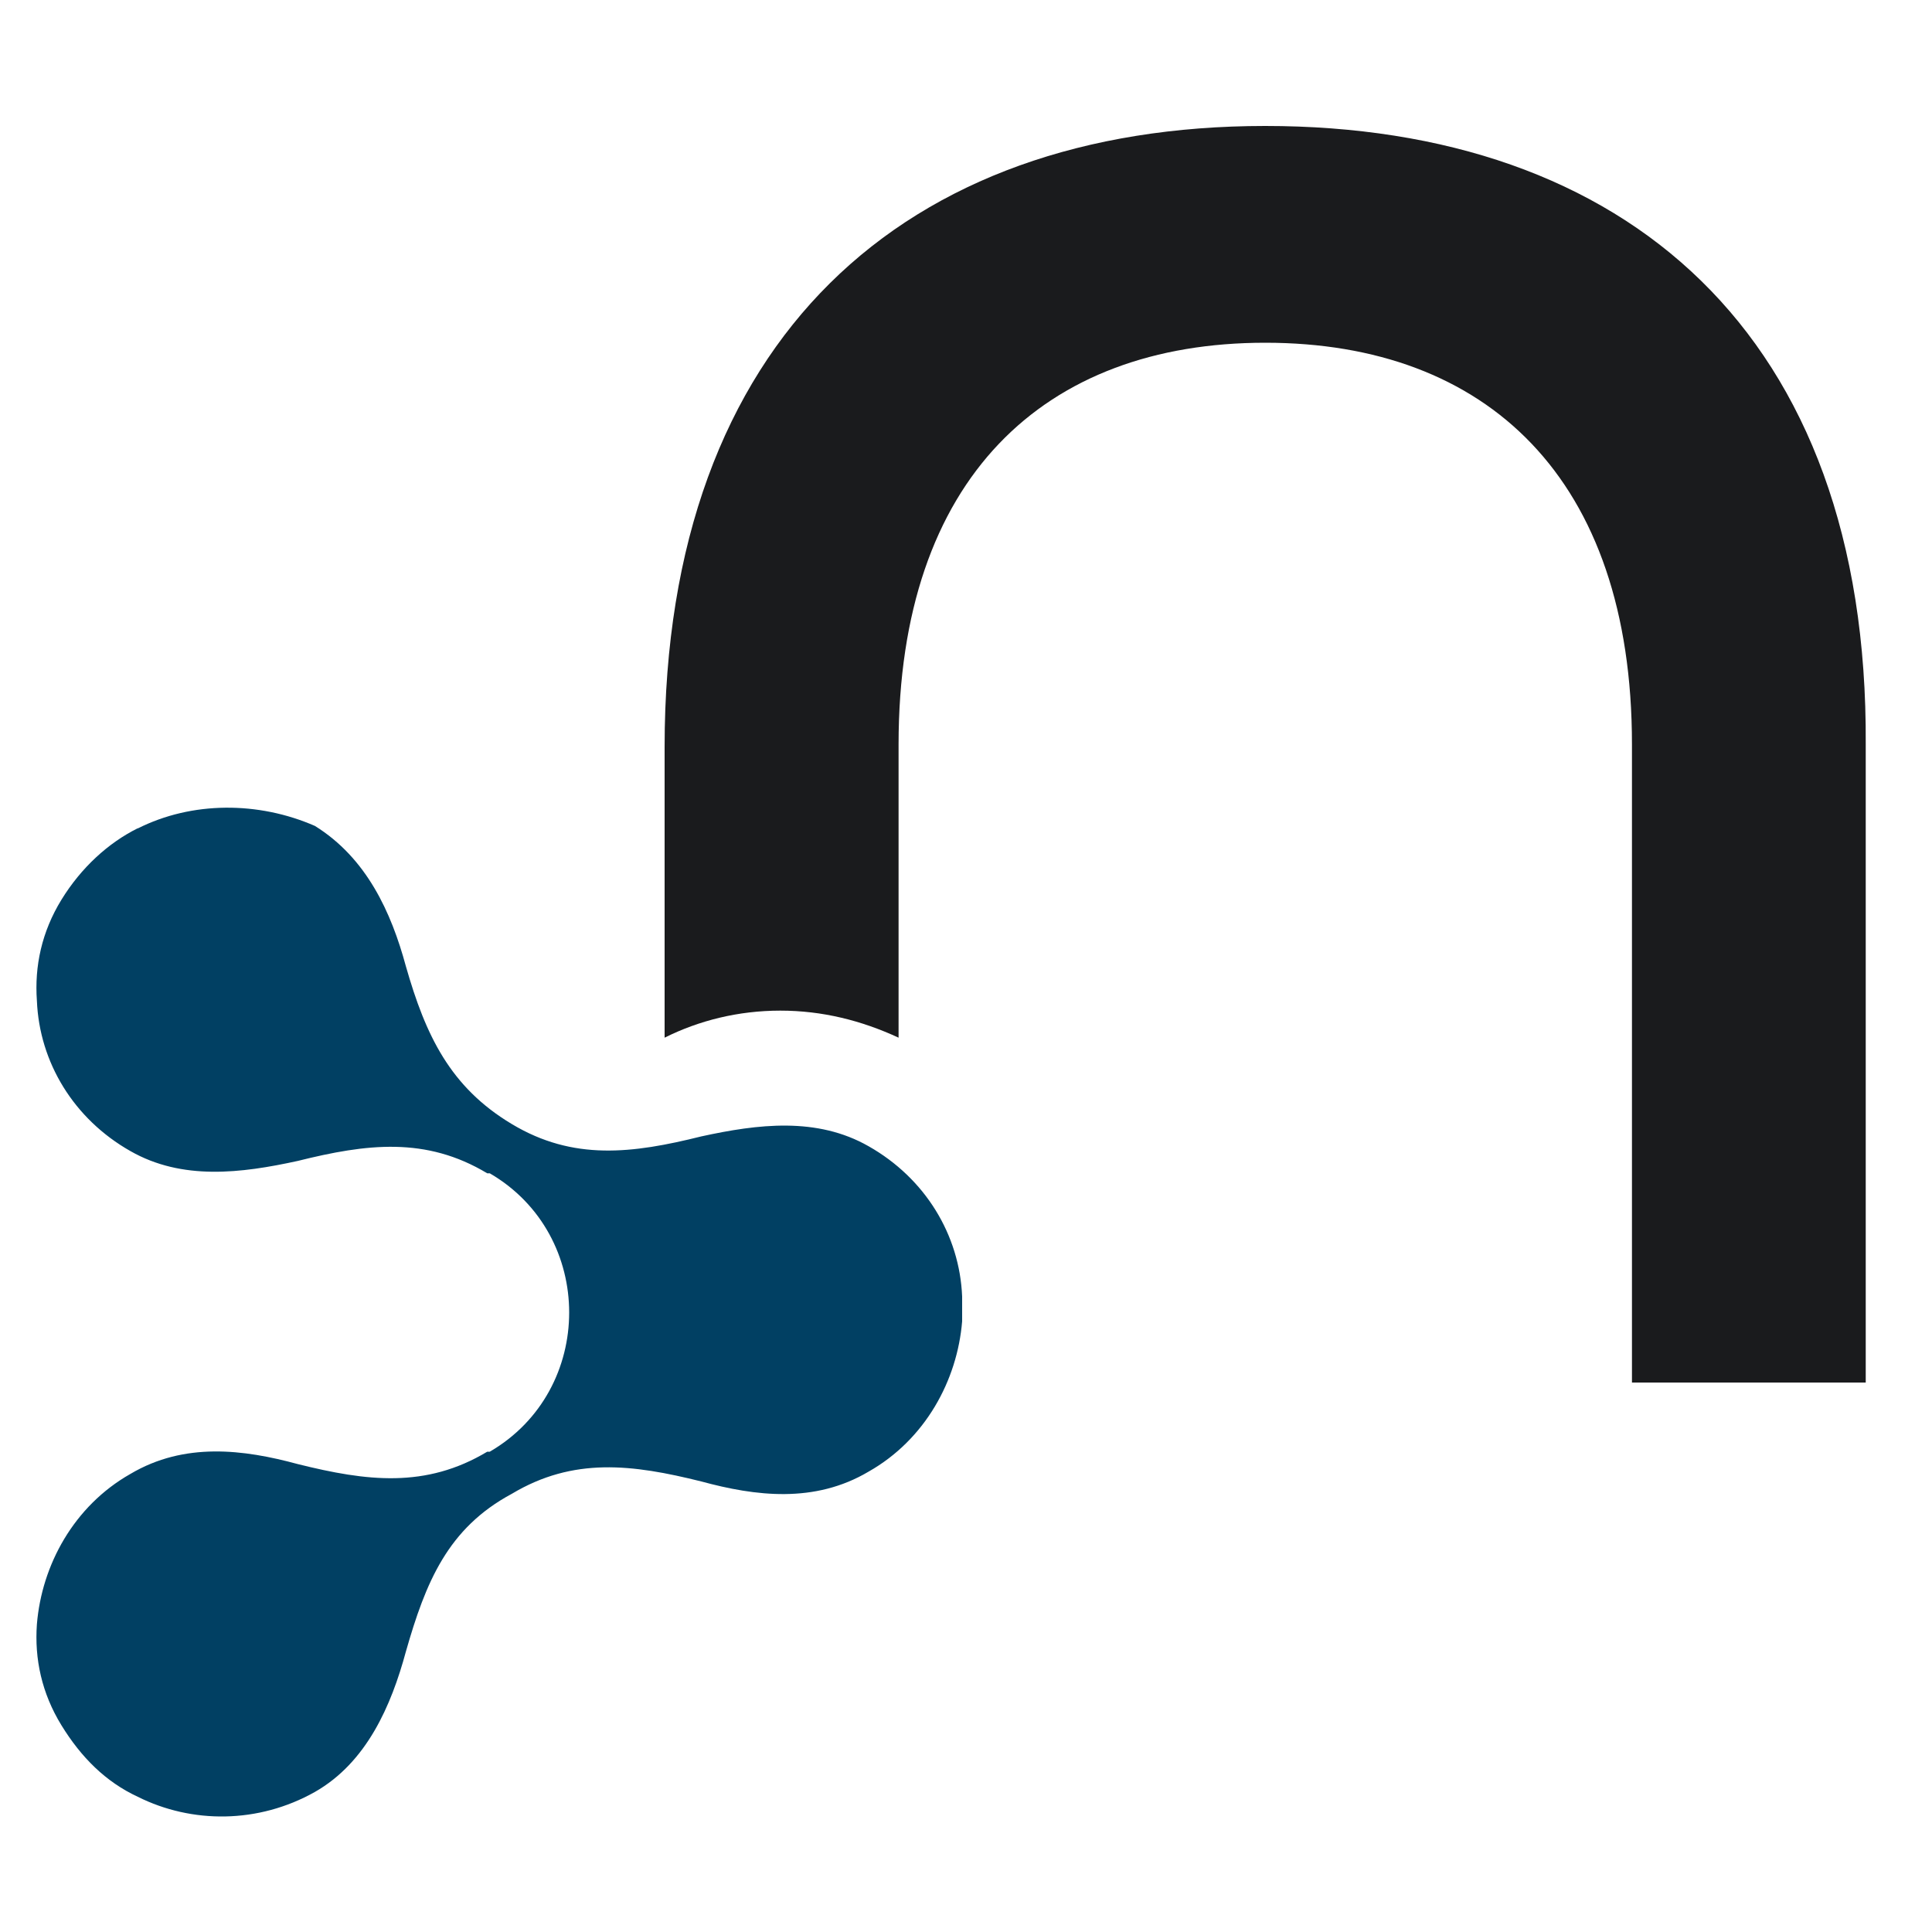
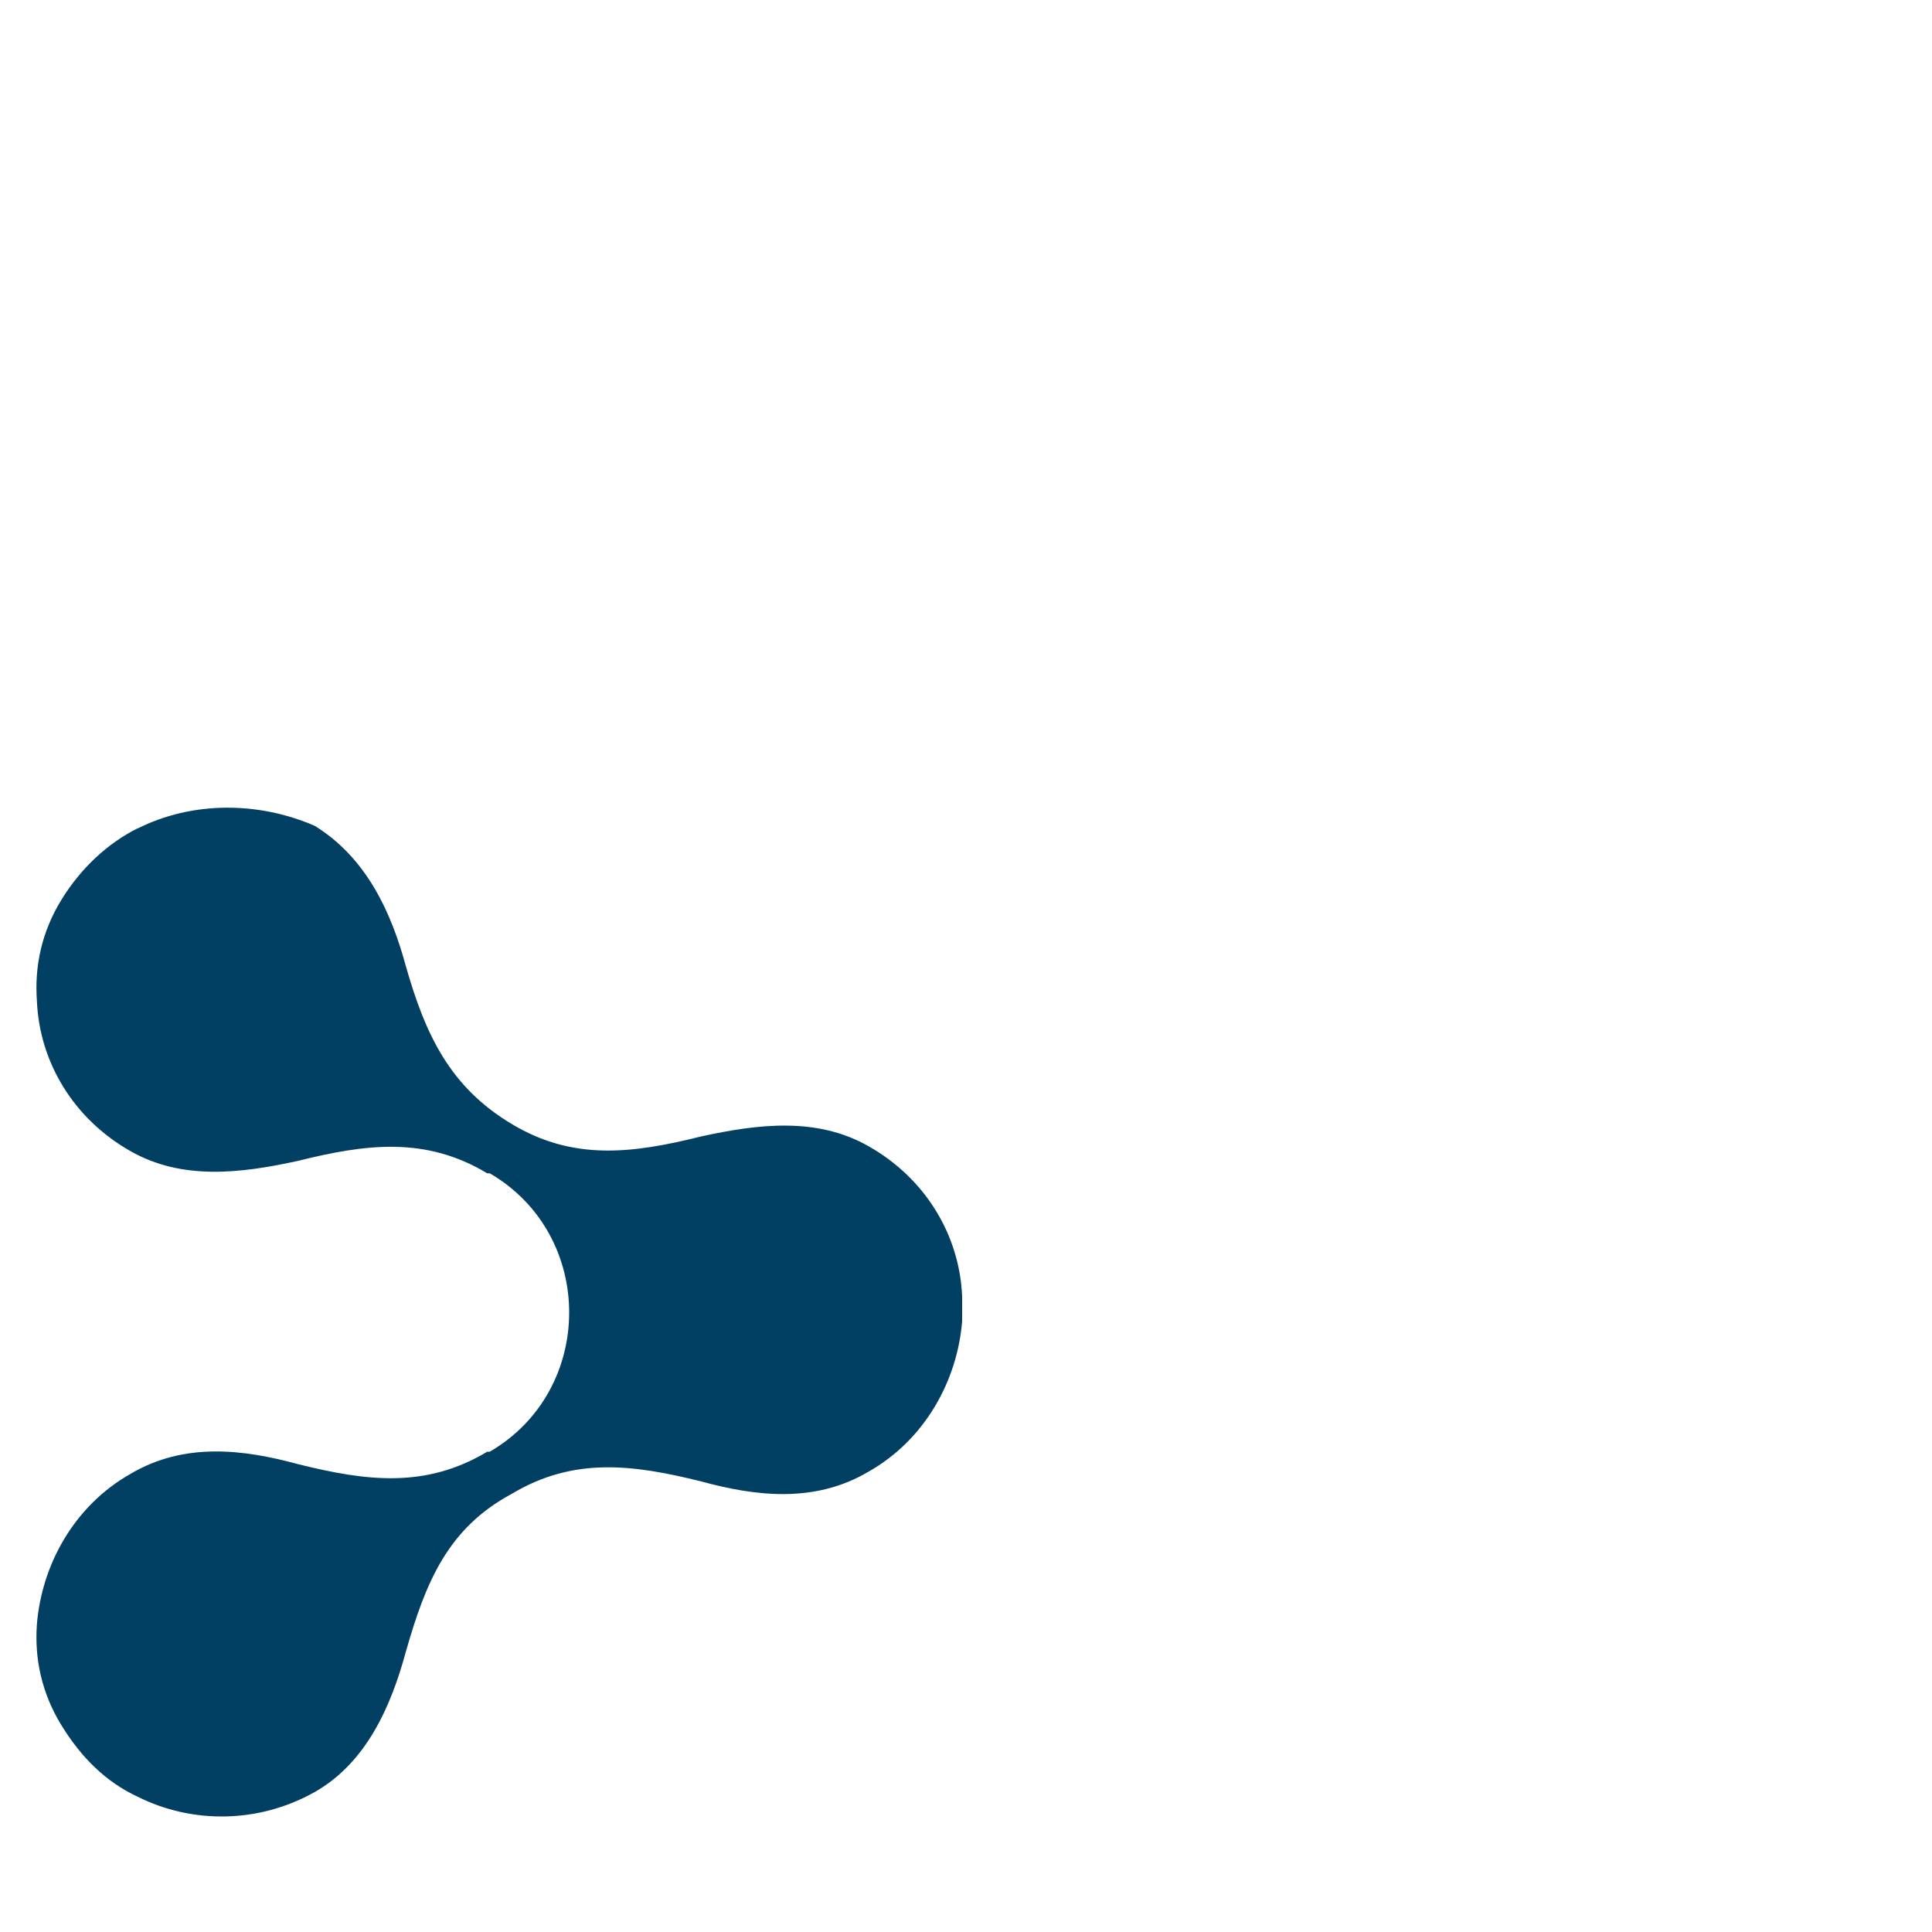
<svg xmlns="http://www.w3.org/2000/svg" id="a" width="100" height="100" viewBox="0 0 100 100">
-   <path d="M65.48,6.52c-18.6,0-31.08,10.97-31.08,32.14v15.05c1.78-.89,3.82-1.4,5.99-1.4s4.2.51,6.12,1.4v-15.18c0-13.77,7.52-20.79,18.98-20.79s18.98,7.01,18.98,20.79v33.03h12.1v-33.03c.13-21.3-12.48-32.01-31.08-32.01Z" fill="#1a1b1d" stroke-width="0" />
  <path d="M7.13,42.87c-1.53.76-2.93,2.04-3.95,3.7-1.02,1.66-1.4,3.44-1.27,5.23.13,3.19,1.91,6.12,4.84,7.78,2.68,1.53,5.73,1.15,8.66.51,3.57-.89,6.63-1.27,9.81.64h.13c5.48,3.19,5.48,11.22,0,14.41h-.13c-3.19,1.91-6.24,1.53-9.81.64-2.8-.76-5.86-1.15-8.66.51-2.93,1.66-4.59,4.72-4.84,7.78-.13,1.79.25,3.57,1.27,5.23,1.02,1.66,2.29,2.93,3.95,3.7,2.8,1.4,6.24,1.4,9.17-.25,2.68-1.53,3.95-4.46,4.71-7.27,1.02-3.57,2.16-6.38,5.48-8.16,3.19-1.91,6.24-1.53,9.81-.64,2.8.76,5.86,1.15,8.66-.51,2.93-1.66,4.59-4.72,4.84-7.78v-1.28c-.13-3.19-1.91-6.12-4.84-7.78-2.68-1.53-5.73-1.15-8.66-.51-3.57.89-6.63,1.27-9.81-.64-3.19-1.91-4.46-4.59-5.48-8.16-.76-2.81-2.04-5.61-4.71-7.27-2.93-1.28-6.37-1.28-9.17.13Z" fill="#014063" stroke-width="0" />
</svg>